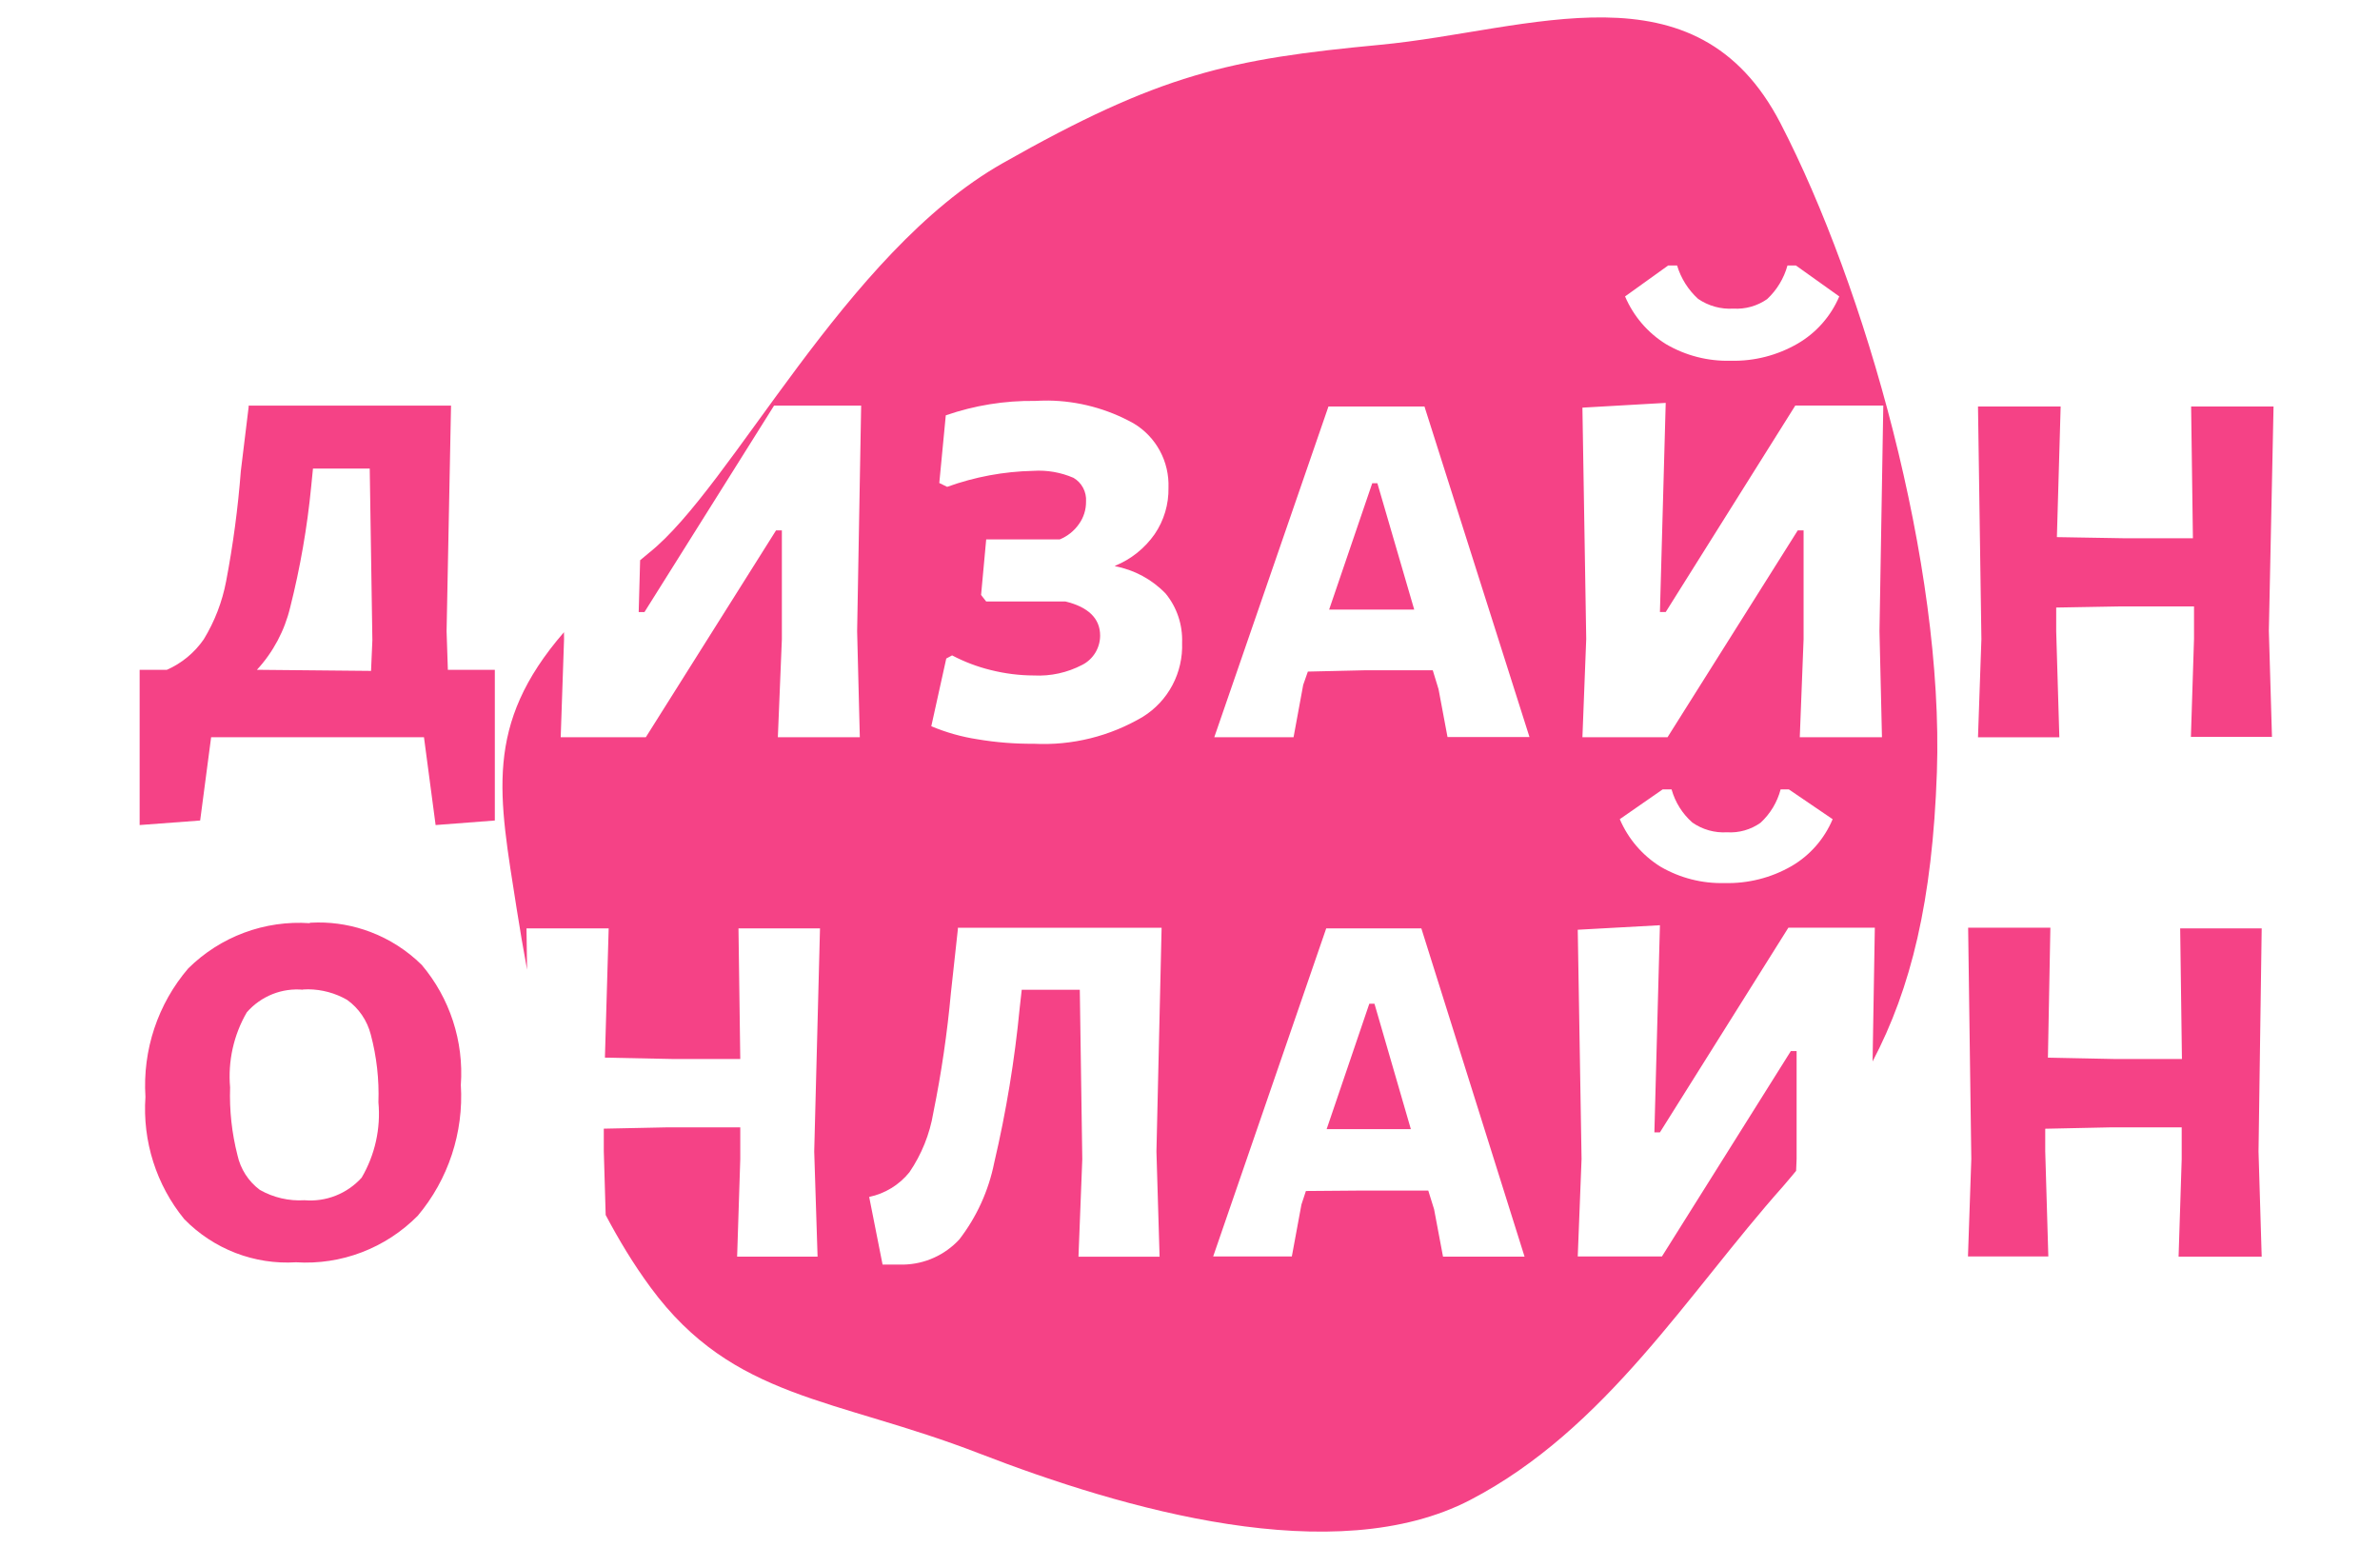
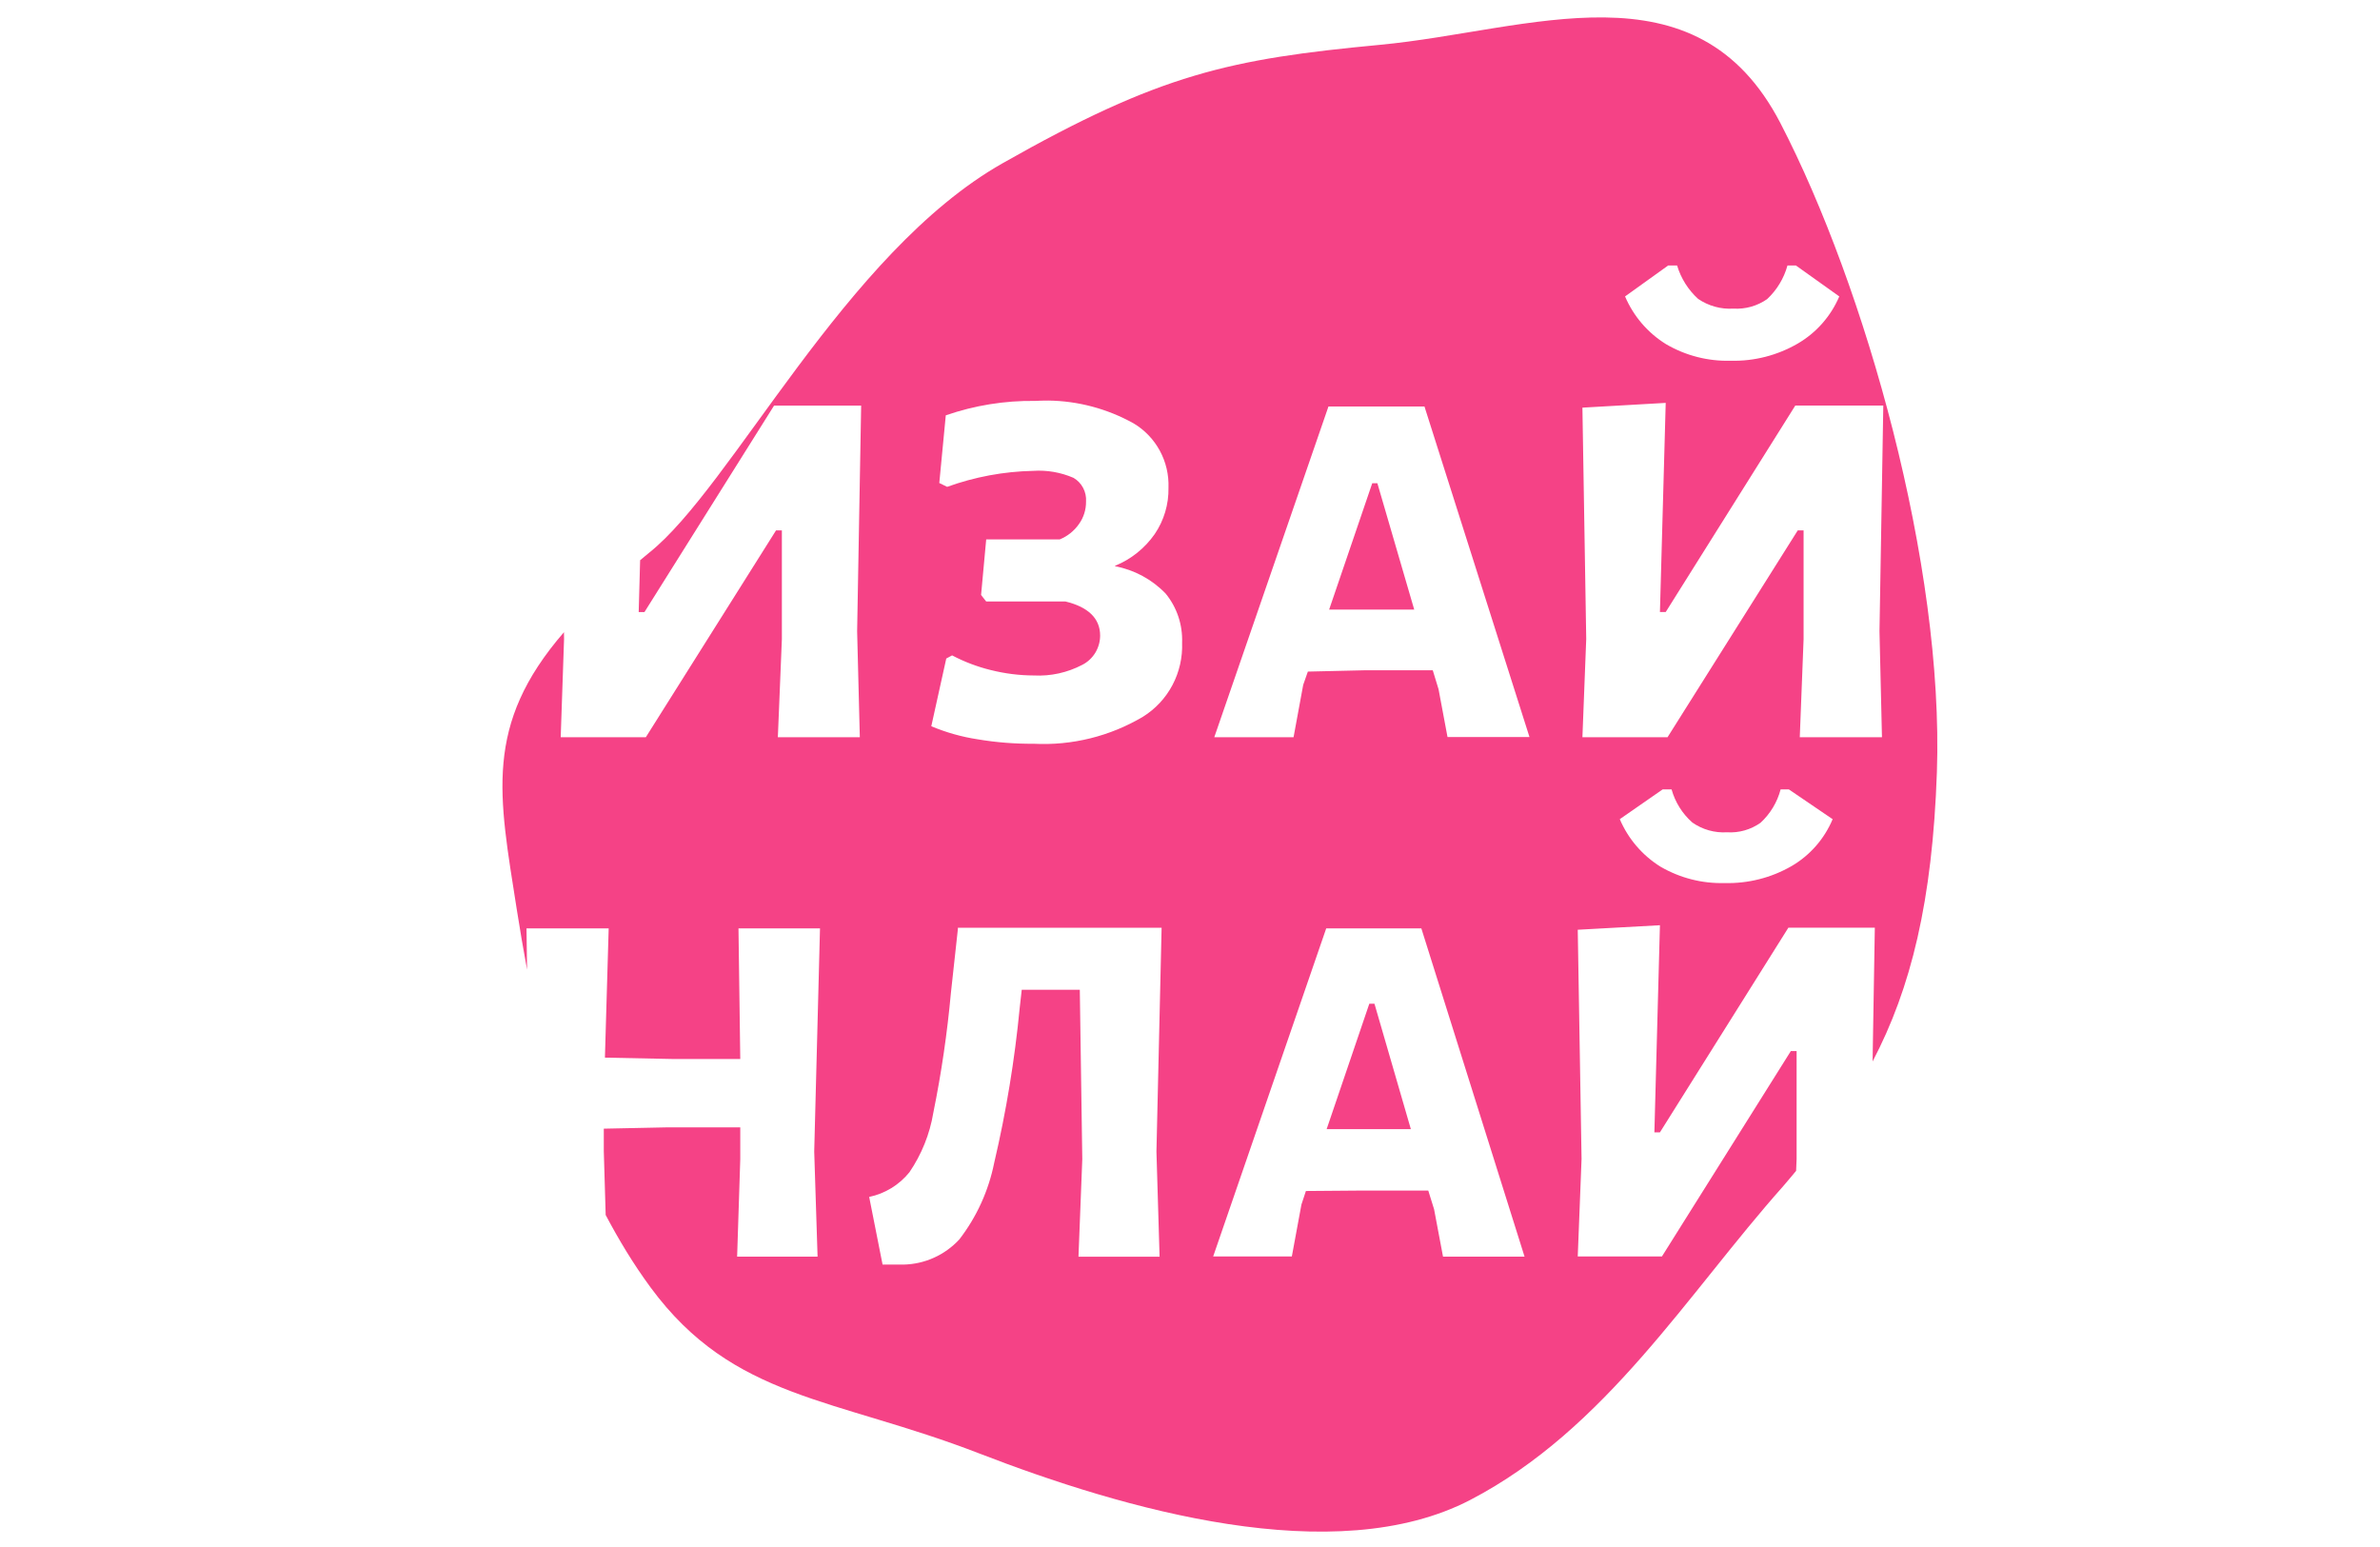
<svg xmlns="http://www.w3.org/2000/svg" xmlns:ns1="http://sodipodi.sourceforge.net/DTD/sodipodi-0.dtd" xmlns:ns2="http://www.inkscape.org/namespaces/inkscape" width="100" height="65" viewBox="0 0 100 65" fill="none" version="1.1" id="svg28" ns1:docname="dsn_logo_black.svg" ns2:version="1.1.2 (0a00cf5339, 2022-02-04)">
  <defs id="defs32" />
  <ns1:namedview id="namedview30" pagecolor="#505050" bordercolor="#eeeeee" borderopacity="1" ns2:pageshadow="0" ns2:pageopacity="0" ns2:pagecheckerboard="0" showgrid="false" ns2:zoom="6.1212121" ns2:cx="122.60644" ns2:cy="36.185644" ns2:window-width="1850" ns2:window-height="1016" ns2:window-x="0" ns2:window-y="0" ns2:window-maximized="1" ns2:current-layer="svg28" />
  <path id="path2" d="M 67.431,0.733 C 64.457,0.692 61.138,1.585 57.984,1.883 51.677,2.48 48.759,3.096 42.124,6.86 35.488,10.623 30.757,20.464 27.265,23.232 c -0.132,0.105 -0.242,0.204 -0.369,0.307 l -0.06,2.177 h 0.243 l 5.444,-8.673 h 3.66 l -0.169,9.479 0.113,4.455 h -3.444 l 0.169,-4.124 v -4.568 h -0.245 l -5.472,8.692 h -3.576 l 0.141,-4.124 -0.004,-0.29 c -3.386,3.91 -2.73,6.861 -1.987,11.62 0.136,0.871 0.283,1.721 0.437,2.559 l -0.024,-1.734 h 3.453 l -0.158,5.43 2.872,0.058 h 2.815 l -0.075,-5.489 h 3.425 l -0.243,9.375 0.141,4.417 h -3.38 l 0.132,-4.095 v -1.337 h -3.032 l -2.702,0.056 v 0.949 l 0.079,2.679 c 0.549,1.037 1.16,2.056 1.89,3.047 3.473,4.712 7.724,4.616 13.796,6.967 6.072,2.351 14.952,4.92 20.649,1.953 5.697,-2.967 9.132,-8.674 13.139,-13.177 0.192,-0.216 0.36,-0.431 0.544,-0.646 l 0.021,-0.501 V 44.163 H 75.245 l -5.415,8.628 h -3.538 l 0.16,-4.095 -0.16,-9.631 3.453,-0.19 -0.233,8.703 h 0.233 l 5.397,-8.6 h 3.632 l -0.094,5.621 C 80.295,41.523 81.195,37.864 81.382,32.447 81.682,23.726 78.369,12.055 74.812,5.182 73.033,1.746 70.405,0.773 67.431,0.733 Z M 70.091,11.155 h 0.375 c 0.162,0.54 0.468,1.025 0.883,1.403 0.436,0.298 0.957,0.442 1.482,0.409 0.503,0.031 1.003,-0.11 1.418,-0.399 0.409,-0.382 0.705,-0.871 0.855,-1.412 h 0.356 l 1.821,1.299 c -0.355,0.833 -0.967,1.528 -1.746,1.981 -0.855,0.496 -1.829,0.746 -2.815,0.721 -0.95,0.027 -1.89,-0.213 -2.713,-0.693 -0.768,-0.473 -1.371,-1.174 -1.727,-2.009 z m -26.058,5.675 c 1.257,0.014 2.495,0.343 3.6,0.96 0.462,0.276 0.842,0.673 1.1,1.149 0.258,0.475 0.382,1.012 0.363,1.553 0.014,0.697 -0.19,1.38 -0.582,1.953 -0.416,0.594 -0.992,1.055 -1.661,1.327 v 0.019 c 0.807,0.153 1.549,0.553 2.122,1.147 0.476,0.579 0.721,1.316 0.693,2.067 0.023,0.619 -0.116,1.233 -0.405,1.779 -0.289,0.546 -0.715,1.004 -1.237,1.329 -1.387,0.824 -2.982,1.219 -4.589,1.137 -0.792,0.006 -1.584,-0.056 -2.365,-0.188 C 40.406,30.961 39.753,30.776 39.13,30.514 l 0.629,-2.845 0.245,-0.132 c 0.514,0.271 1.059,0.478 1.623,0.616 0.593,0.149 1.201,0.226 1.811,0.228 0.706,0.037 1.408,-0.118 2.035,-0.446 0.226,-0.115 0.415,-0.291 0.548,-0.508 0.132,-0.217 0.203,-0.468 0.203,-0.723 0,-0.73 -0.515,-1.204 -1.454,-1.431 h -3.333 l -0.215,-0.275 0.215,-2.333 h 3.088 c 0.325,-0.132 0.606,-0.355 0.808,-0.644 0.199,-0.275 0.303,-0.609 0.299,-0.949 0.013,-0.199 -0.03,-0.397 -0.122,-0.572 -0.093,-0.176 -0.232,-0.322 -0.403,-0.422 -0.535,-0.232 -1.117,-0.333 -1.698,-0.294 -1.232,0.026 -2.453,0.253 -3.613,0.672 l -0.33,-0.162 0.273,-2.843 c 1.208,-0.418 2.478,-0.623 3.755,-0.606 0.18,-0.011 0.359,-0.015 0.539,-0.013 z m 25.955,0.098 -0.243,8.788 h 0.243 l 5.444,-8.675 h 3.698 l -0.16,9.481 0.104,4.455 h -3.453 l 0.16,-4.124 v -4.568 h -0.245 l -5.472,8.692 h -3.576 l 0.16,-4.133 -0.16,-9.716 z m -14.171,0.153 h 4.035 l 4.412,13.887 H 60.82 L 60.443,28.958 60.2,28.162 h -2.817 l -2.431,0.056 -0.196,0.559 -0.405,2.199 h -3.331 z m 1.84,3.224 -1.811,5.308 h 1.764 1.811 l -1.548,-5.308 z m 12.202,12.863 h 0.375 c 0.151,0.54 0.455,1.024 0.874,1.393 0.426,0.297 0.939,0.441 1.456,0.409 0.5,0.033 0.996,-0.109 1.407,-0.399 0.409,-0.376 0.703,-0.863 0.845,-1.403 h 0.346 l 1.84,1.252 c -0.349,0.829 -0.954,1.521 -1.727,1.971 -0.856,0.493 -1.83,0.739 -2.815,0.712 -0.94,0.026 -1.869,-0.211 -2.685,-0.684 -0.763,-0.472 -1.362,-1.17 -1.717,-2 z m -29.612,5.813 h 8.56 l -0.217,9.404 0.132,4.417 h -3.408 l 0.16,-4.095 -0.104,-7.119 h -2.44 l -0.085,0.759 c -0.211,2.19 -0.568,4.361 -1.07,6.502 -0.236,1.179 -0.739,2.286 -1.472,3.233 -0.301,0.323 -0.663,0.584 -1.064,0.764 -0.401,0.181 -0.834,0.278 -1.273,0.288 h -0.883 l -0.563,-2.843 c 0.664,-0.139 1.26,-0.504 1.689,-1.034 0.512,-0.75 0.857,-1.604 1.006,-2.502 0.339,-1.666 0.585,-3.351 0.74,-5.044 l 0.292,-2.672 z m 15.476,0.028 h 3.998 L 64.057,52.8 H 60.631 l -0.375,-1.99 -0.245,-0.787 H 57.28 l -2.41,0.019 -0.188,0.569 -0.403,2.18 h -3.305 z m 1.811,3.165 -1.793,5.27 h 1.746 1.793 l -1.529,-5.27 z" style="fill:#f54286;fill-opacity:1;stroke-width:0.964" />
-   <path id="path4" style="stroke-width:0.964;fill:#f54286;fill-opacity:1" d="M 10.447 17.043 L 10.447 17.1 L 10.119 19.791 C 9.999 21.347 9.793 22.896 9.5 24.428 C 9.336 25.291 9.017 26.116 8.561 26.863 C 8.171 27.426 7.635 27.869 7.012 28.143 L 5.867 28.143 L 5.867 34.666 L 8.41 34.475 L 8.871 30.977 L 17.814 30.977 L 18.303 34.666 L 20.791 34.475 L 20.791 28.143 L 18.818 28.143 L 18.764 26.521 L 18.951 17.043 L 10.447 17.043 z M 83.109 17.08 L 83.252 26.854 L 83.109 30.979 L 86.527 30.979 L 86.395 26.521 L 86.395 25.527 L 89.127 25.479 L 92.186 25.479 L 92.186 26.834 L 92.055 30.959 L 95.461 30.959 L 95.33 26.504 L 95.527 17.08 L 92.064 17.08 L 92.139 22.617 L 89.324 22.617 L 86.424 22.568 L 86.582 17.08 L 83.109 17.08 z M 13.15 19.688 L 15.535 19.688 L 15.646 26.9 L 15.59 28.189 L 10.795 28.143 C 11.477 27.403 11.958 26.5 12.193 25.518 C 12.615 23.849 12.91 22.149 13.076 20.436 L 13.15 19.688 z M 13.352 38.76 C 13.244 38.76 13.135 38.763 13.027 38.77 L 13.01 38.789 C 12.076 38.725 11.138 38.861 10.26 39.188 C 9.382 39.514 8.582 40.025 7.912 40.686 C 6.632 42.178 5.986 44.118 6.111 46.088 C 5.983 47.949 6.567 49.789 7.744 51.227 C 8.353 51.849 9.087 52.332 9.896 52.645 C 10.706 52.957 11.571 53.091 12.436 53.037 C 13.377 53.097 14.319 52.954 15.201 52.617 C 16.083 52.281 16.884 51.757 17.551 51.084 C 18.836 49.557 19.487 47.586 19.363 45.586 C 19.492 43.752 18.902 41.941 17.721 40.543 C 17.104 39.934 16.367 39.461 15.559 39.156 C 14.852 38.889 14.105 38.755 13.352 38.76 z M 82.695 38.979 L 82.828 48.695 L 82.688 52.791 L 86.064 52.791 L 85.934 48.373 L 85.934 47.426 L 88.637 47.369 L 91.668 47.369 L 91.668 48.705 L 91.537 52.801 L 95.029 52.801 L 94.896 48.383 L 95.029 39.008 L 91.604 39.008 L 91.678 44.496 L 88.861 44.496 L 86.047 44.439 L 86.15 38.979 L 82.695 38.979 z M 12.953 41.568 C 13.524 41.573 14.087 41.725 14.586 42.012 C 15.078 42.364 15.43 42.883 15.58 43.473 C 15.826 44.399 15.934 45.358 15.9 46.316 C 16.002 47.42 15.754 48.528 15.195 49.482 C 14.893 49.816 14.52 50.074 14.104 50.238 C 13.687 50.403 13.239 50.468 12.793 50.43 C 12.139 50.47 11.487 50.319 10.916 49.994 C 10.439 49.638 10.105 49.12 9.977 48.535 C 9.74 47.607 9.636 46.648 9.668 45.689 C 9.572 44.589 9.817 43.486 10.371 42.533 C 10.665 42.197 11.035 41.936 11.447 41.771 C 11.86 41.607 12.304 41.544 12.746 41.586 L 12.709 41.576 C 12.791 41.571 12.872 41.568 12.953 41.568 z " />
</svg>